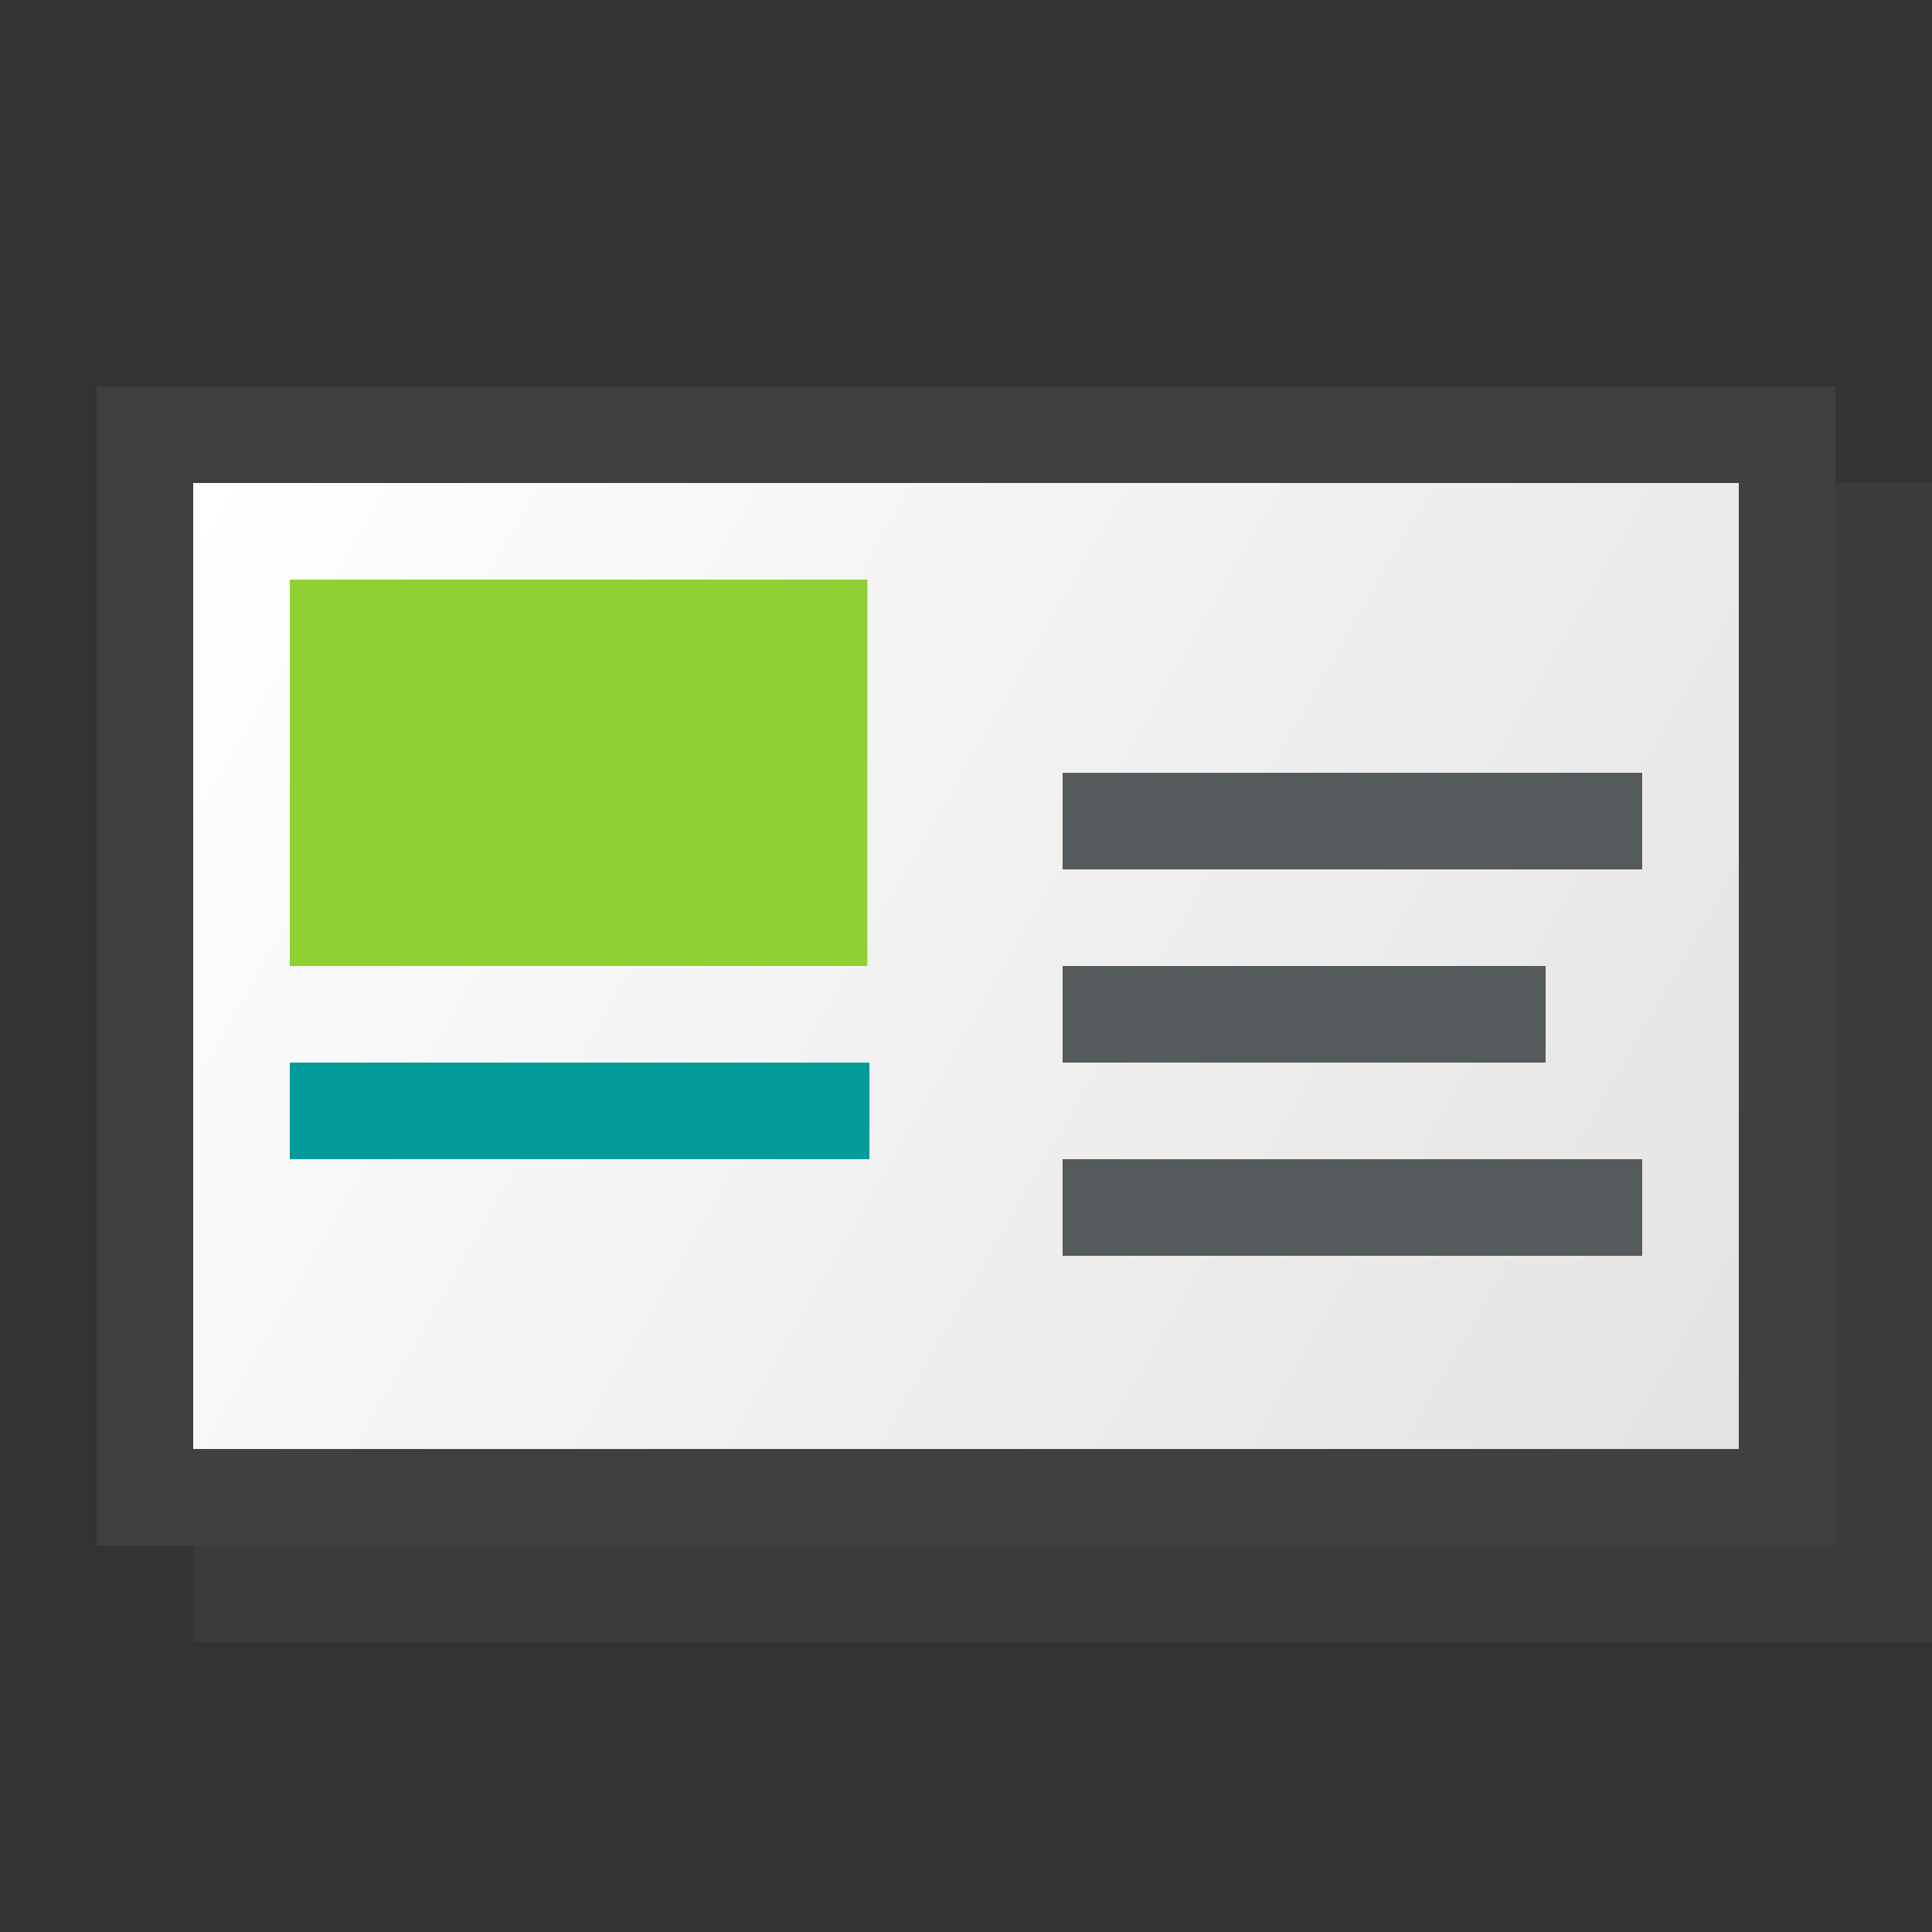
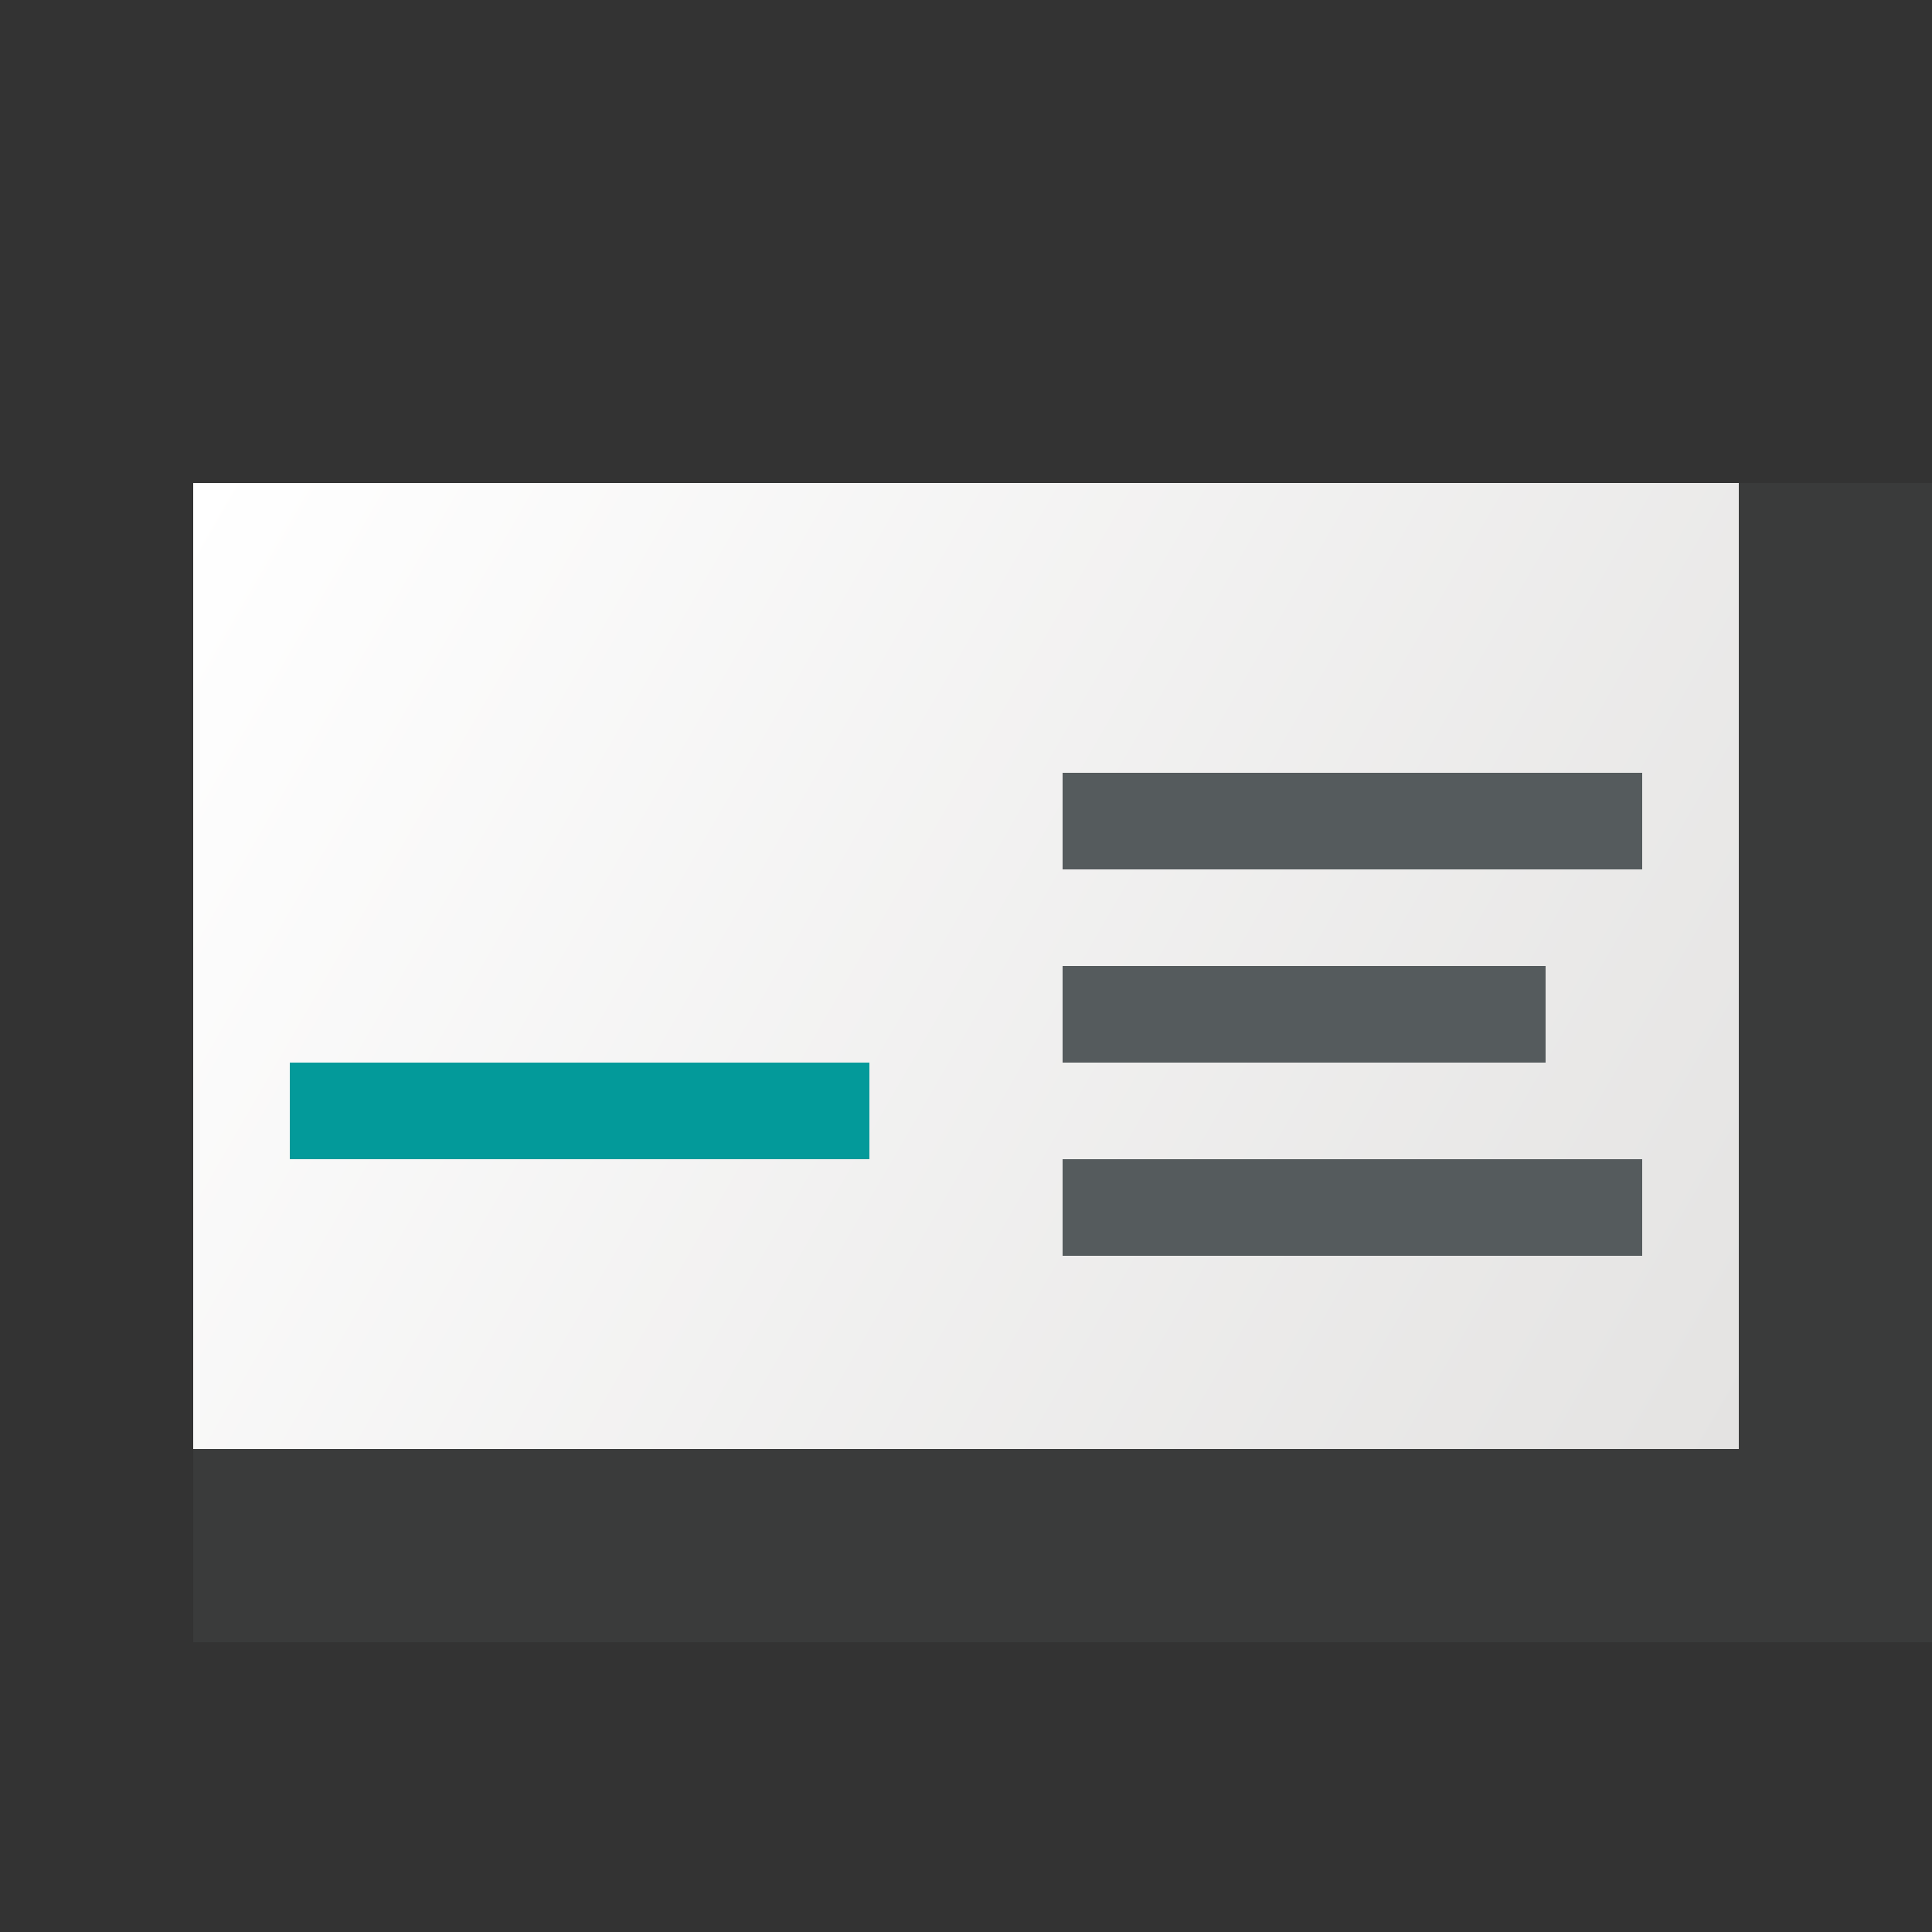
<svg xmlns="http://www.w3.org/2000/svg" version="1.1" id="fi-servicekontakt-20" x="0px" y="0px" viewBox="0 0 20 20" enable-background="new 0 0 20 20" xml:space="preserve">
  <rect x="0" y="0" width="20" height="20" fill="#333333" stroke="none" />
  <polygon id="fi-servicekontakt-20-schatten" fill="#555B5D" fill-opacity="0.2" points="20,5 2,5 2,17 20,17 20,5 " />
-   <polygon id="fi-servicekontakt-20-kontur_2_" fill="#414141" fill-opacity="0.9" points="19,4 1,4 1,16 19,16 19,4 " />
  <linearGradient id="fi-servicekontakt-20-farbe_1_" gradientUnits="userSpaceOnUse" x1="1.835" y1="5.286" x2="18.165" y2="14.714">
    <stop offset="0.004" style="stop-color:#FFFFFF" />
    <stop offset="0.997" style="stop-color:#E4E3E2" />
  </linearGradient>
  <polyline id="fi-servicekontakt-20-farbe_2_" fill="url(#fi-servicekontakt-20-farbe_1_)" points="18,5 18,15 2,15 2,5 18,5 " />
-   <polygon id="fi-servicekontakt-20-logo-rechteck" fill="#90D033" points="3,6 8.979,6 8.979,10 3,10 3,6 " />
  <rect id="fi-servicekontakt-20-logo-schrift" x="3" y="11" fill-rule="evenodd" clip-rule="evenodd" fill="#039A9A" width="6" height="1" />
  <g id="fi-servicekontakt-20-zeile-unten">
    <rect x="11" y="12" fill="#555B5D" width="6" height="1" />
  </g>
  <g id="fi-servicekontakt-20-zeile-mitte">
    <rect x="11" y="10" fill="#555B5D" width="5" height="1" />
  </g>
  <g id="fi-servicekontakt-20-zeile-oben">
    <rect x="11" y="8" fill="#555B5D" width="6" height="1" />
  </g>
</svg>